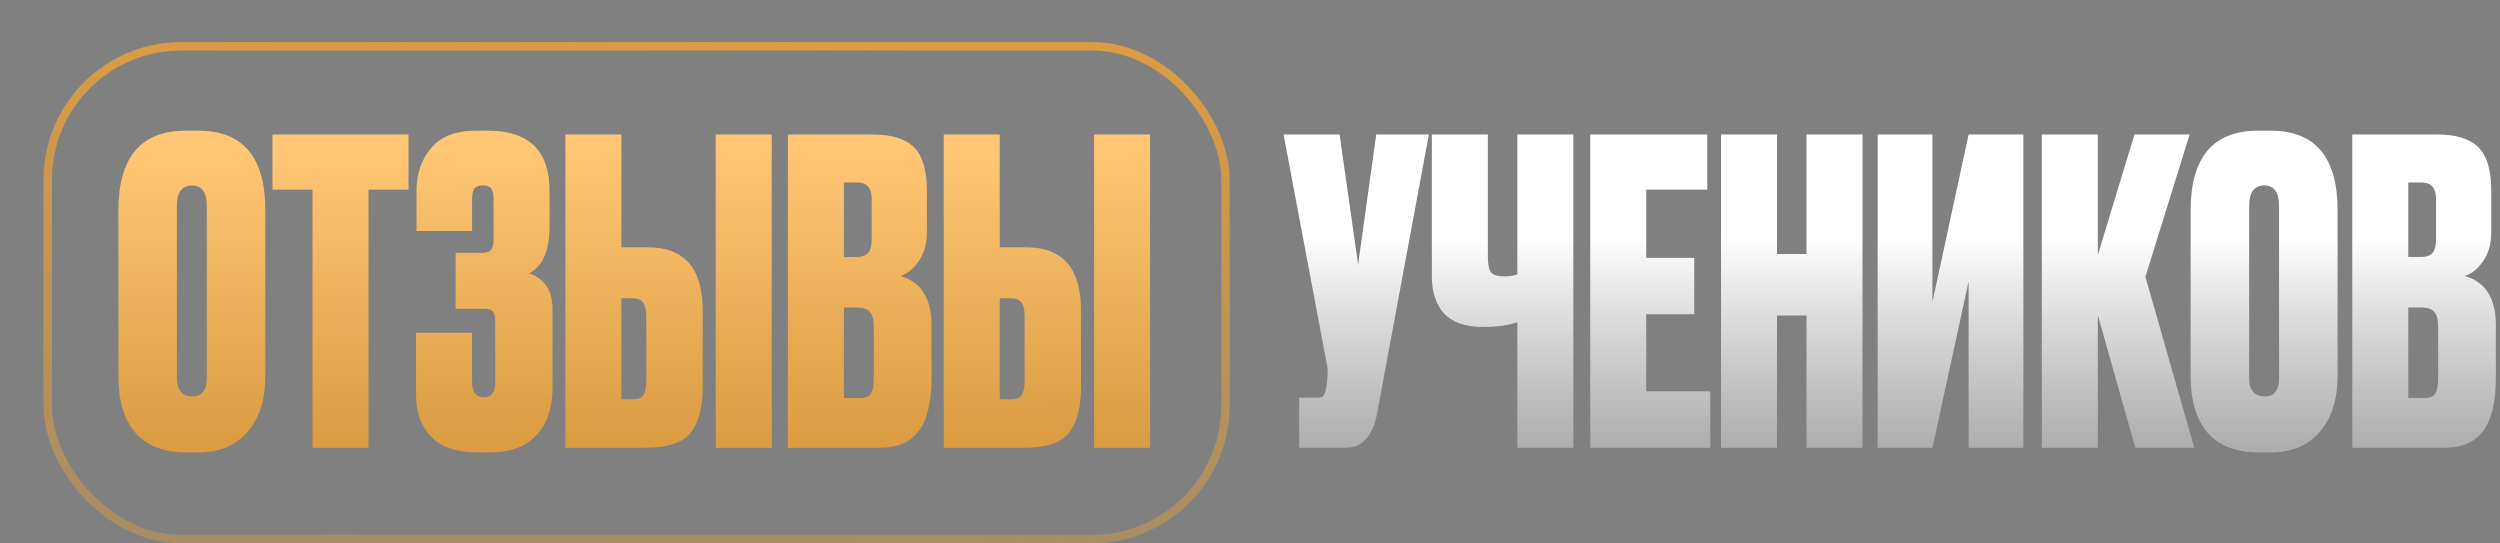
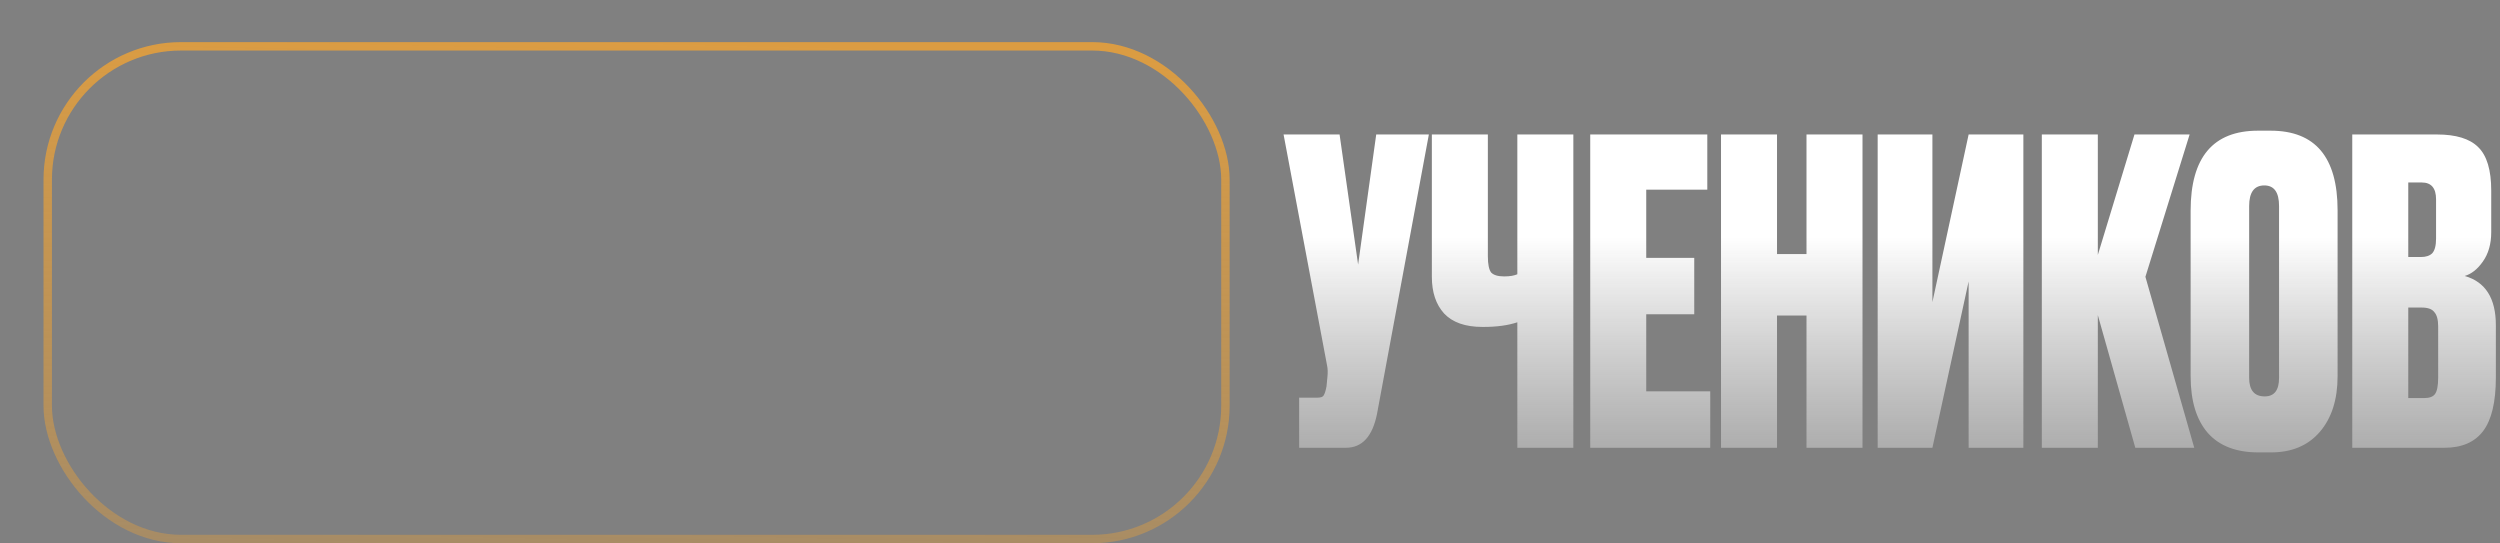
<svg xmlns="http://www.w3.org/2000/svg" width="1781" height="387" viewBox="0 0 1781 387" fill="none">
  <rect x="0" y="0" width="1781" height="387" fill="#808080" stroke="none" />
-   <path d="M189.026 149.8V268C189.026 284.6 184.826 297.8 176.426 307.6C168.026 317.4 156.426 322.3 141.626 322.3H132.626C116.826 322.3 104.826 317.7 96.626 308.5C88.426 299.1 84.326 285.6 84.326 268V150.1C84.326 112.1 100.326 93.1 132.326 93.1H141.326C173.126 93.1 189.026 112 189.026 149.8ZM147.326 269.2V146.8C147.326 137 143.826 132.1 136.826 132.1C129.626 132.1 126.026 137 126.026 146.8V269.2C126.026 278 129.726 282.4 137.126 282.4C143.926 282.4 147.326 278 147.326 269.2ZM194.119 95.8H291.019V135.1H262.519V319H222.619V135.1H194.119V95.8ZM336.307 142.3V164.5H296.707V135.7C296.707 123.9 300.107 113.9 306.907 105.7C313.707 97.3 324.507 93.1 339.307 93.1H347.707C376.907 93.1 391.507 107.4 391.507 136V160.9C391.507 178.3 386.707 189.6 377.107 194.8C388.107 198.4 393.607 206.9 393.607 220.3V276.1C393.607 290.7 389.707 302.1 381.907 310.3C374.307 318.3 363.407 322.3 349.207 322.3H340.807C325.207 322.3 313.907 318.5 306.907 310.9C299.907 303.3 296.407 293.7 296.407 282.1V237.1H336.307V272.5C336.307 279.5 339.107 283 344.707 283C350.107 283 352.807 279.5 352.807 272.5V229C352.807 225.6 352.307 223.3 351.307 222.1C350.507 220.7 348.507 220 345.307 220H324.607V180.1H343.207C346.607 180.1 348.807 179.4 349.807 178C351.007 176.6 351.607 174 351.607 170.2V142.3C351.607 138.3 351.007 135.6 349.807 134.2C348.807 132.8 346.807 132.1 343.807 132.1C341.207 132.1 339.307 132.8 338.107 134.2C336.907 135.6 336.307 138.3 336.307 142.3ZM442.69 176.2H461.59C487.59 176.2 500.59 191.2 500.59 221.2V275.2C500.59 290.2 497.69 301.3 491.89 308.5C486.29 315.5 475.49 319 459.49 319H402.79V95.8H442.69V176.2ZM442.69 284.5H450.19C454.39 284.5 457.09 283.5 458.29 281.5C459.69 279.3 460.39 276 460.39 271.6V225.1C460.39 220.9 459.69 217.8 458.29 215.8C457.09 213.6 454.39 212.5 450.19 212.5H442.69V284.5ZM549.79 95.8V319H509.89V95.8H549.79ZM561.3 319V95.8H621.6C635.2 95.8 645 98.8 651 104.8C657.2 110.8 660.3 121.1 660.3 135.7V165.4C660.3 173.8 658.3 180.8 654.3 186.4C650.5 191.8 646.2 195.2 641.4 196.6C656.2 200.8 663.6 212.5 663.6 231.7V268.9C663.6 286.3 660.6 299 654.6 307C648.6 315 639.4 319 627 319H561.3ZM610.8 219.1H601.2V283.6H612.3C616.1 283.6 618.7 282.7 620.1 280.9C621.7 278.9 622.5 274.9 622.5 268.9V232.6C622.5 227.8 621.6 224.4 619.8 222.4C618.2 220.2 615.2 219.1 610.8 219.1ZM610.8 130H601.2V183.1H610.2C613.8 183.1 616.5 182.2 618.3 180.4C620.1 178.4 621 174.9 621 169.9V142C621 134 617.6 130 610.8 130ZM712.221 176.2H731.121C757.121 176.2 770.121 191.2 770.121 221.2V275.2C770.121 290.2 767.221 301.3 761.421 308.5C755.821 315.5 745.021 319 729.021 319H672.321V95.8H712.221V176.2ZM712.221 284.5H719.721C723.921 284.5 726.621 283.5 727.821 281.5C729.221 279.3 729.921 276 729.921 271.6V225.1C729.921 220.9 729.221 217.8 727.821 215.8C726.621 213.6 723.921 212.5 719.721 212.5H712.221V284.5ZM819.321 95.8V319H779.421V95.8H819.321Z" fill="url(#paint0_linear_391_2)" />
  <path d="M1017.92 95.8L981.016 294.7C977.816 310.9 970.416 319 958.816 319H925.516V283.3H938.416C940.816 283.3 942.316 282.8 942.916 281.8C943.716 280.6 944.416 278.4 945.016 275.2L945.616 268.9C946.016 265.5 945.916 262.5 945.316 259.9L914.416 95.8H954.316L967.516 188.5L980.416 95.8H1017.92ZM1080.95 319V229.6C1074.35 231.8 1066.35 232.9 1056.95 232.9H1056.05C1043.85 232.9 1034.75 229.7 1028.75 223.3C1022.95 216.9 1020.05 208.2 1020.05 197.2V95.8H1059.95V182.5C1059.95 188.3 1060.75 192.2 1062.35 194.2C1064.15 196 1067.15 196.9 1071.35 196.9H1071.95C1075.55 196.9 1078.55 196.4 1080.95 195.4V95.8H1120.85V319H1080.95ZM1132.88 95.8H1216.28V135.1H1172.78V183.7H1206.98V223.9H1172.78V278.8H1218.38V319H1132.88V95.8ZM1265.95 224.8V319H1226.05V95.8H1265.95V181H1286.95V95.8H1326.85V319H1286.95V224.8H1265.95ZM1402.45 319V200.5L1376.65 319H1337.65V95.8H1376.65V215.2L1402.45 95.8H1441.45V319H1402.45ZM1521.19 319L1494.49 224.5V319H1454.59V95.8H1494.49V181.6L1520.59 95.8H1559.89L1528.39 197.2L1563.19 319H1521.19ZM1665.3 149.8V268C1665.3 284.6 1661.1 297.8 1652.7 307.6C1644.3 317.4 1632.7 322.3 1617.9 322.3H1608.9C1593.1 322.3 1581.1 317.7 1572.9 308.5C1564.7 299.1 1560.6 285.6 1560.6 268V150.1C1560.6 112.1 1576.6 93.1 1608.6 93.1H1617.6C1649.4 93.1 1665.3 112 1665.3 149.8ZM1623.6 269.2V146.8C1623.6 137 1620.1 132.1 1613.1 132.1C1605.9 132.1 1602.3 137 1602.3 146.8V269.2C1602.3 278 1606 282.4 1613.4 282.4C1620.2 282.4 1623.6 278 1623.6 269.2ZM1675.75 319V95.8H1736.05C1749.65 95.8 1759.45 98.8 1765.45 104.8C1771.65 110.8 1774.75 121.1 1774.75 135.7V165.4C1774.75 173.8 1772.75 180.8 1768.75 186.4C1764.95 191.8 1760.65 195.2 1755.85 196.6C1770.65 200.8 1778.05 212.5 1778.05 231.7V268.9C1778.05 286.3 1775.05 299 1769.05 307C1763.05 315 1753.85 319 1741.45 319H1675.75ZM1725.25 219.1H1715.65V283.6H1726.75C1730.55 283.6 1733.15 282.7 1734.55 280.9C1736.15 278.9 1736.95 274.9 1736.95 268.9V232.6C1736.95 227.8 1736.05 224.4 1734.25 222.4C1732.65 220.2 1729.65 219.1 1725.25 219.1ZM1725.25 130H1715.65V183.1H1724.65C1728.25 183.1 1730.95 182.2 1732.75 180.4C1734.55 178.4 1735.45 174.9 1735.45 169.9V142C1735.45 134 1732.05 130 1725.25 130Z" fill="url(#paint1_linear_391_2)" />
  <rect x="34" y="33" width="839" height="351" rx="95" stroke="url(#paint2_linear_391_2)" stroke-width="6" />
  <defs>
    <linearGradient id="paint0_linear_391_2" x1="938.574" y1="104.958" x2="940.589" y2="610.451" gradientUnits="userSpaceOnUse">
      <stop stop-color="#FFC675" />
      <stop offset="0.406" stop-color="#DB9C42" />
      <stop offset="1" stop-color="#DB9C42" />
    </linearGradient>
    <linearGradient id="paint1_linear_391_2" x1="930" y1="-369.098" x2="930" y2="1423.74" gradientUnits="userSpaceOnUse">
      <stop offset="0.3" stop-color="white" />
      <stop offset="0.61" stop-opacity="0.19" />
    </linearGradient>
    <linearGradient id="paint2_linear_391_2" x1="453.5" y1="30" x2="438.288" y2="665.844" gradientUnits="userSpaceOnUse">
      <stop stop-color="#DB9C42" />
      <stop offset="1" stop-color="#DB9C42" stop-opacity="0" />
    </linearGradient>
  </defs>
</svg>